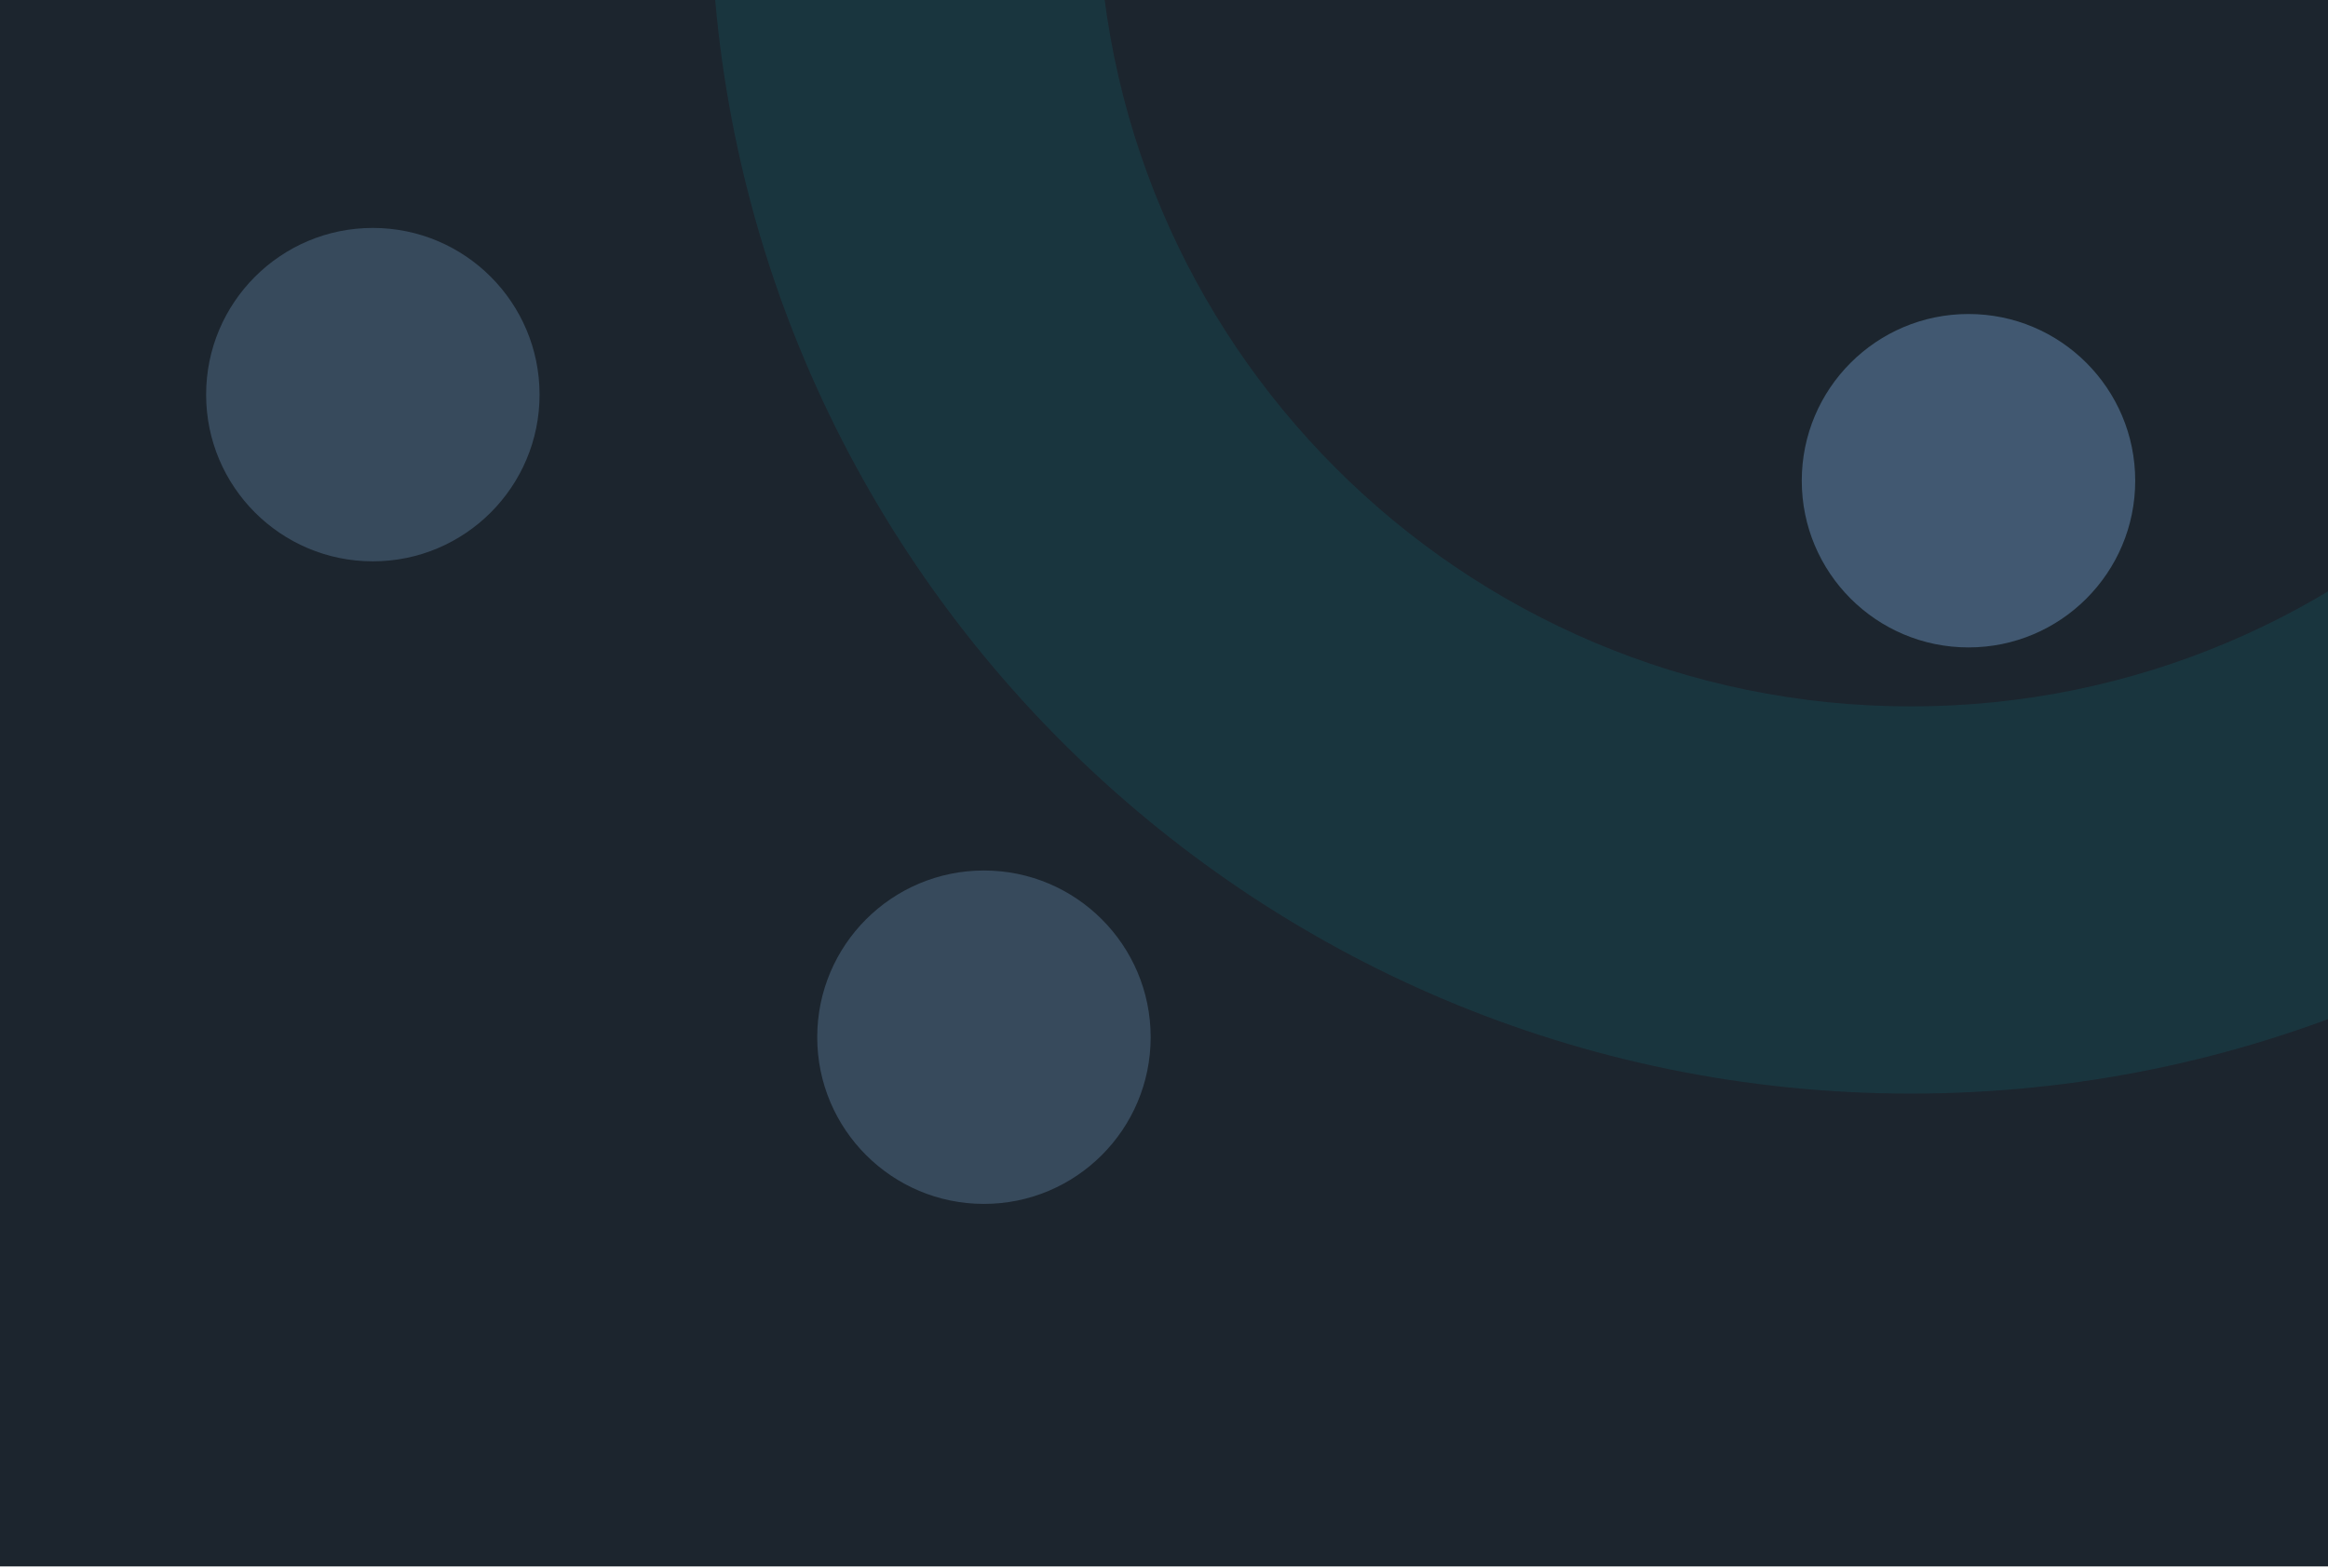
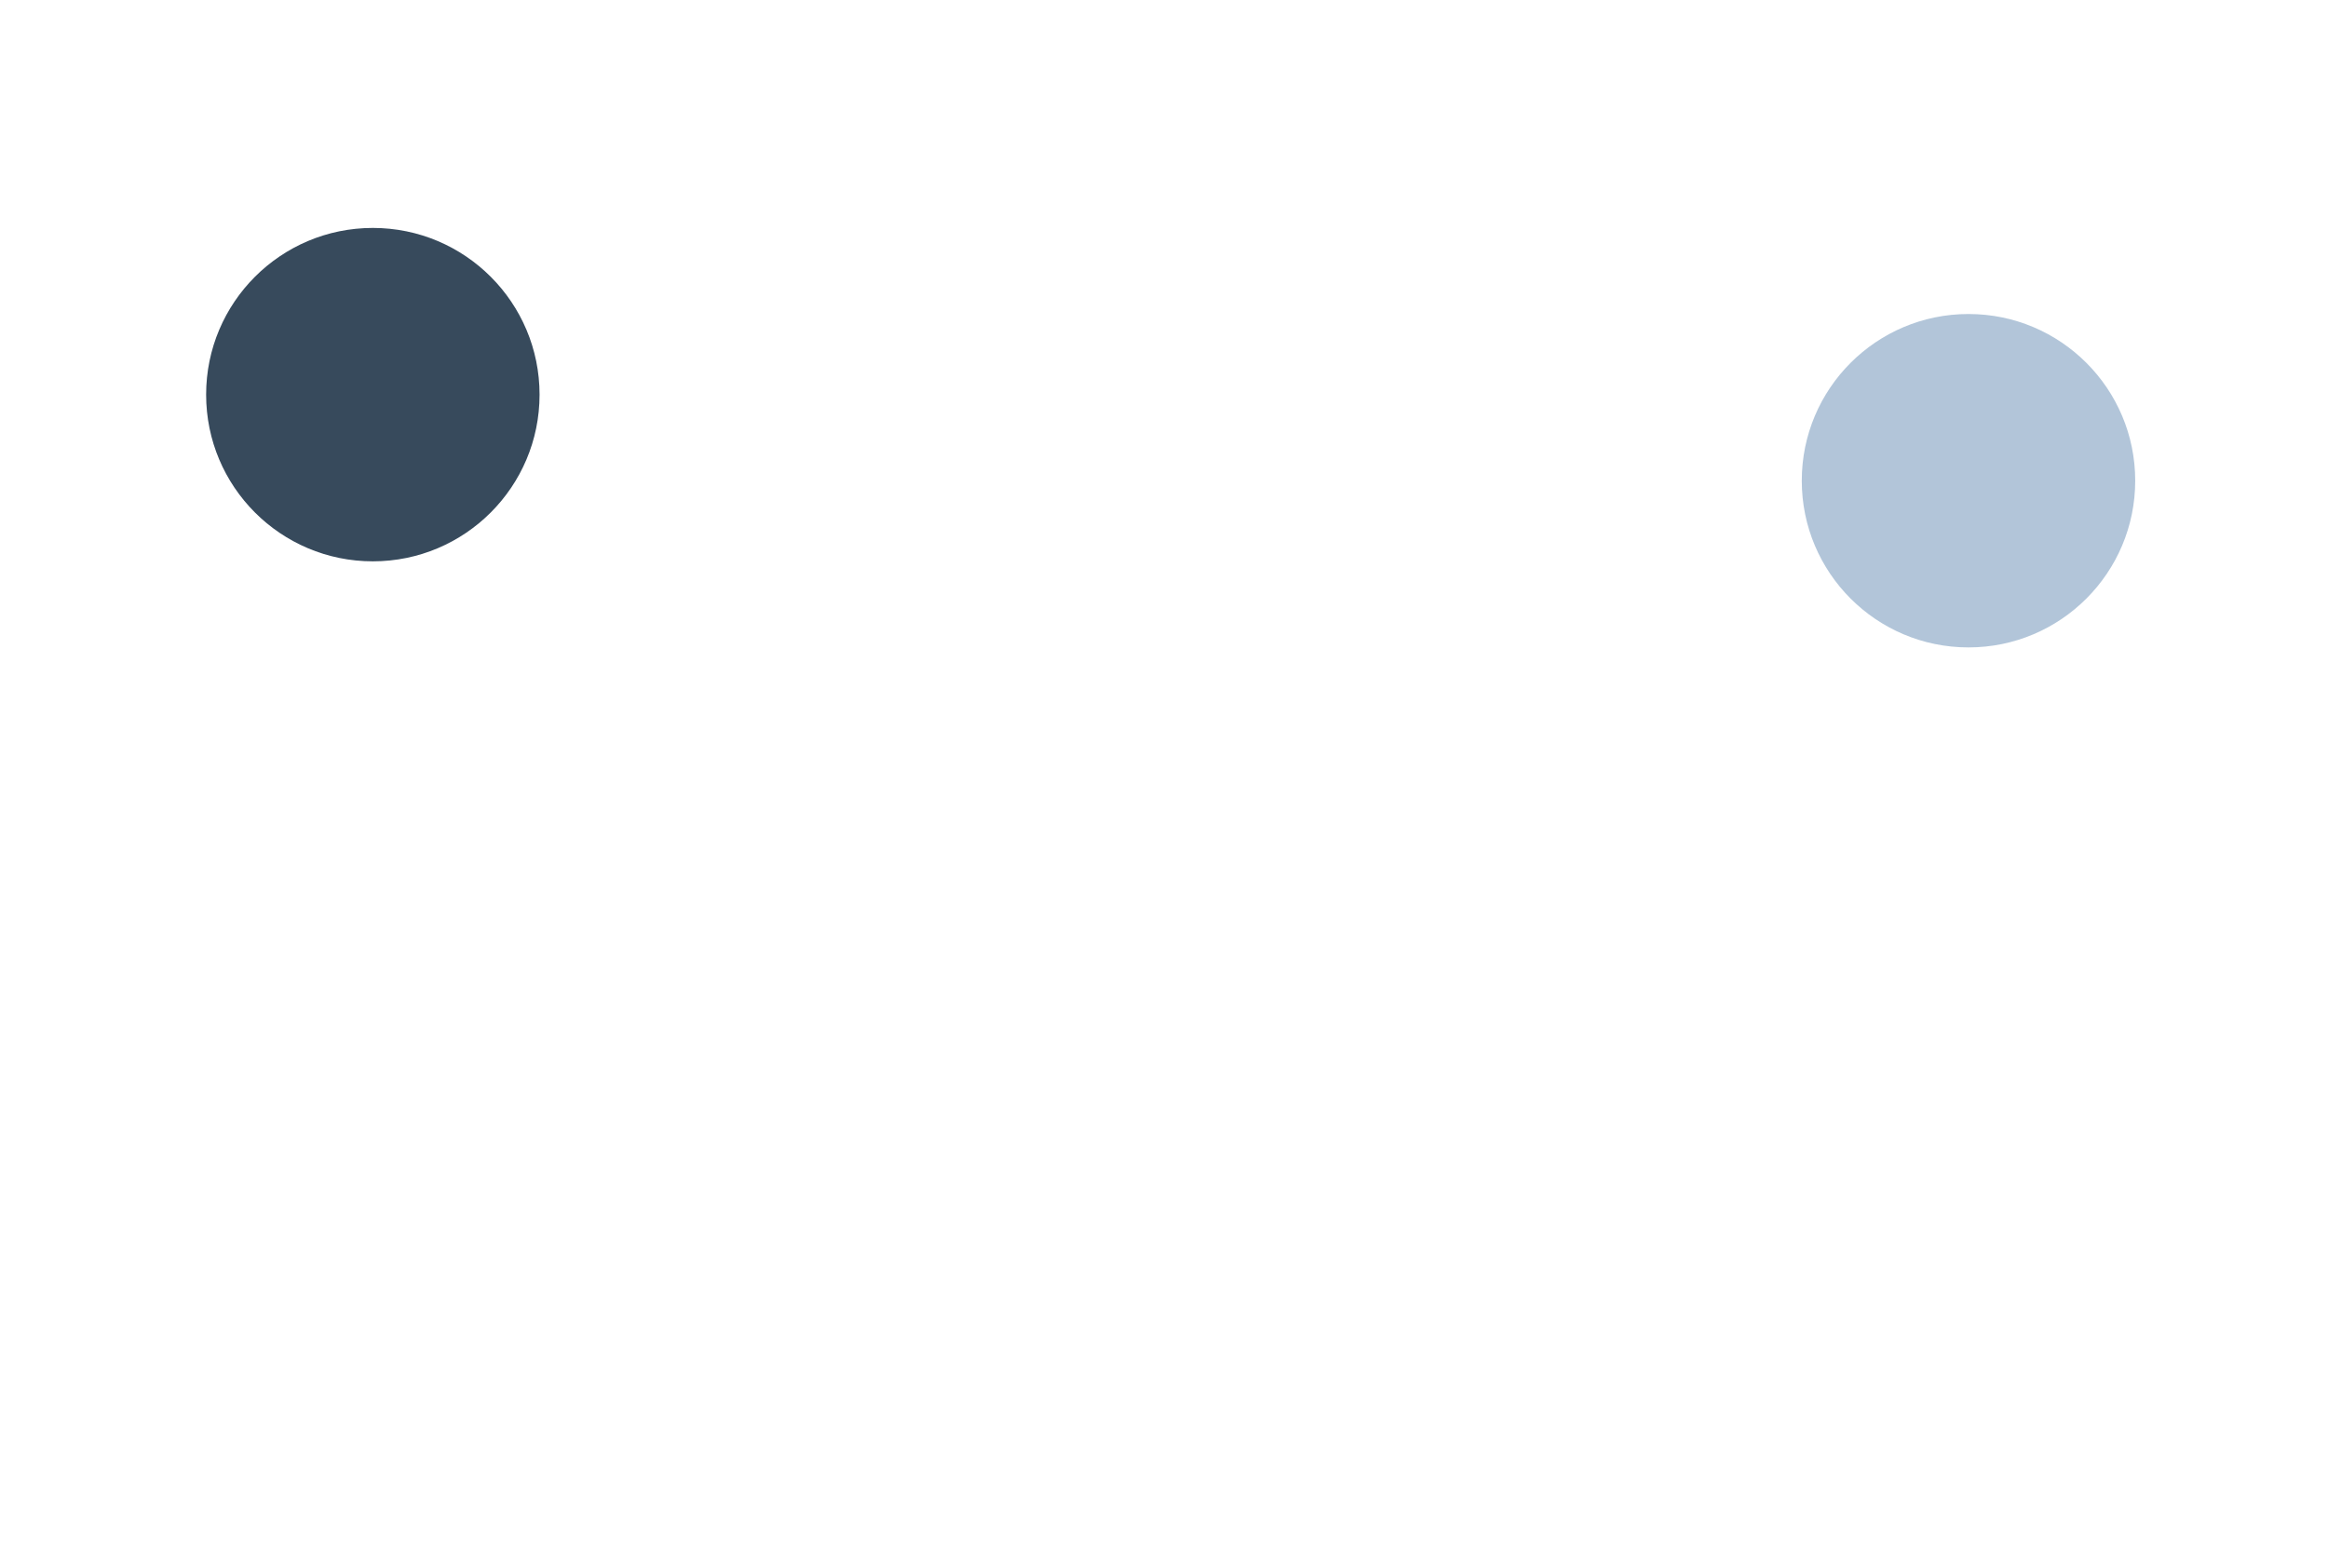
<svg xmlns="http://www.w3.org/2000/svg" width="1920" height="1293" viewBox="0 0 1920 1293" fill="none">
-   <rect y="-80" width="1920" height="1372" fill="#1C252E" />
-   <path opacity="0.1" d="M2566 -88C2566 458.762 2122.76 902 1576 902C1029.24 902 586 458.762 586 -88C586 -634.762 1029.24 -1078 1576 -1078C2122.76 -1078 2566 -634.762 2566 -88ZM905.336 -88C905.336 282.397 1205.6 582.664 1576 582.664C1946.4 582.664 2246.66 282.397 2246.66 -88C2246.66 -458.397 1946.4 -758.664 1576 -758.664C1205.6 -758.664 905.336 -458.397 905.336 -88Z" fill="#00CCD9" />
  <g filter="url(#filter0_f_0_5)">
-     <circle cx="811.5" cy="855.5" r="137.5" fill="#374A5C" />
-   </g>
+     </g>
  <g filter="url(#filter1_f_0_5)">
    <circle cx="307.5" cy="325.5" r="137.5" fill="#374A5C" />
  </g>
  <g opacity="0.5" filter="url(#filter2_f_0_5)">
    <circle cx="1623.5" cy="396.5" r="137.5" fill="#658CB3" />
  </g>
  <defs>
    <filter id="filter0_f_0_5" x="374" y="418" width="875" height="875" filterUnits="userSpaceOnUse" color-interpolation-filters="sRGB">
      <feFlood flood-opacity="0" result="BackgroundImageFix" />
      <feBlend mode="normal" in="SourceGraphic" in2="BackgroundImageFix" result="shape" />
      <feGaussianBlur stdDeviation="150" result="effect1_foregroundBlur_0_5" />
    </filter>
    <filter id="filter1_f_0_5" x="-130" y="-112" width="875" height="875" filterUnits="userSpaceOnUse" color-interpolation-filters="sRGB">
      <feFlood flood-opacity="0" result="BackgroundImageFix" />
      <feBlend mode="normal" in="SourceGraphic" in2="BackgroundImageFix" result="shape" />
      <feGaussianBlur stdDeviation="150" result="effect1_foregroundBlur_0_5" />
    </filter>
    <filter id="filter2_f_0_5" x="1186" y="-41" width="875" height="875" filterUnits="userSpaceOnUse" color-interpolation-filters="sRGB">
      <feFlood flood-opacity="0" result="BackgroundImageFix" />
      <feBlend mode="normal" in="SourceGraphic" in2="BackgroundImageFix" result="shape" />
      <feGaussianBlur stdDeviation="150" result="effect1_foregroundBlur_0_5" />
    </filter>
  </defs>
</svg>